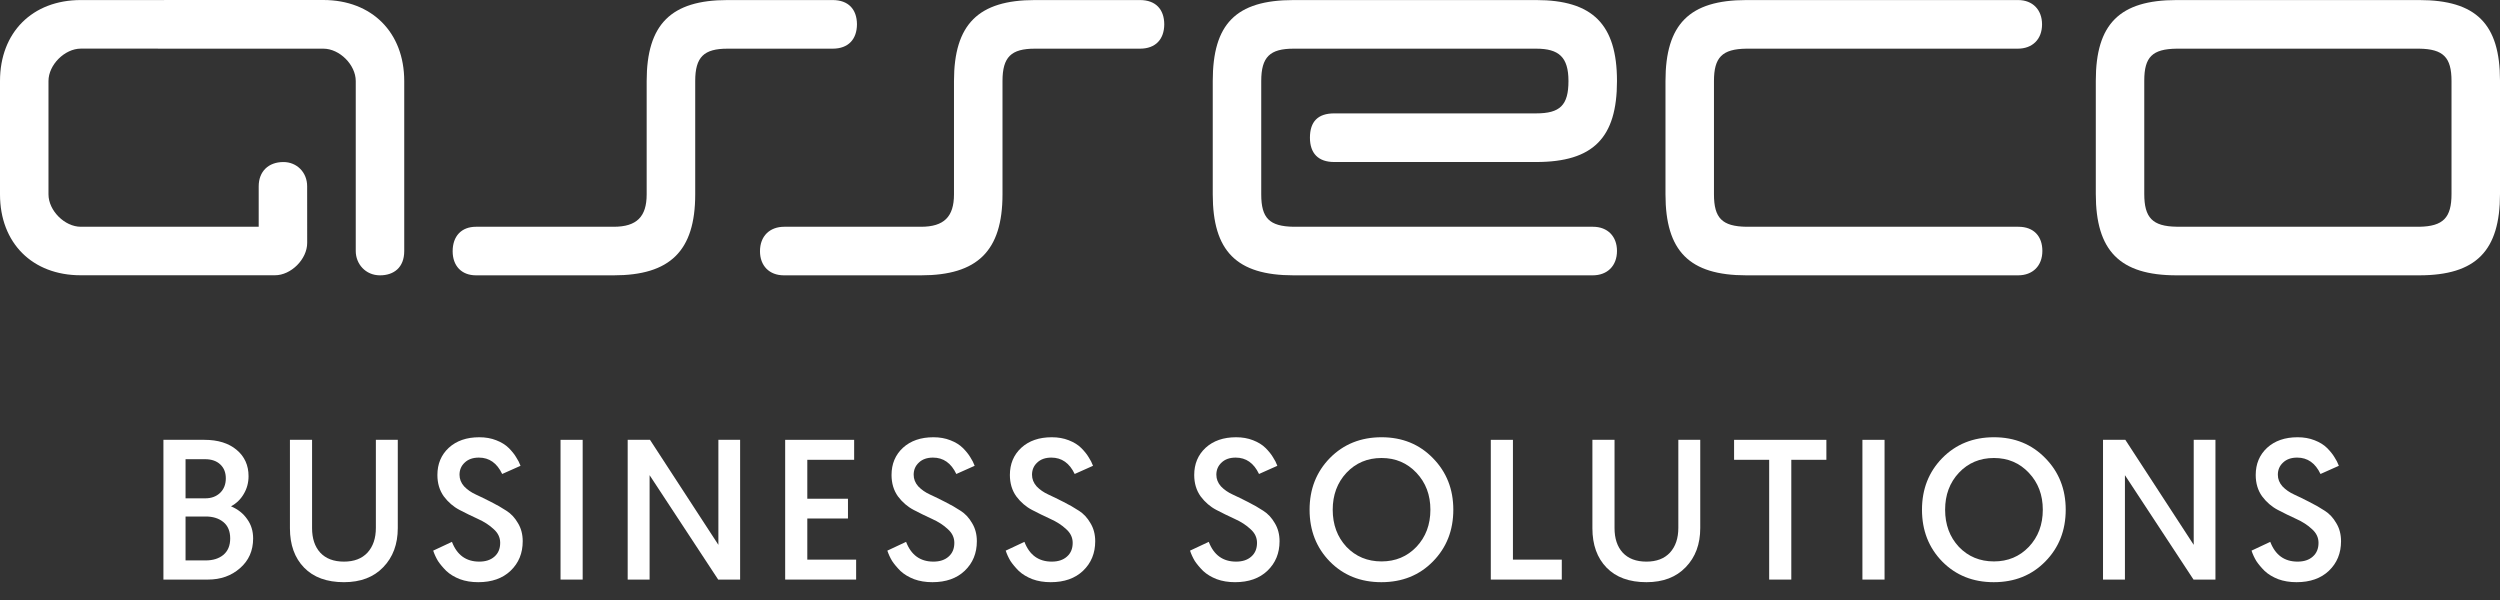
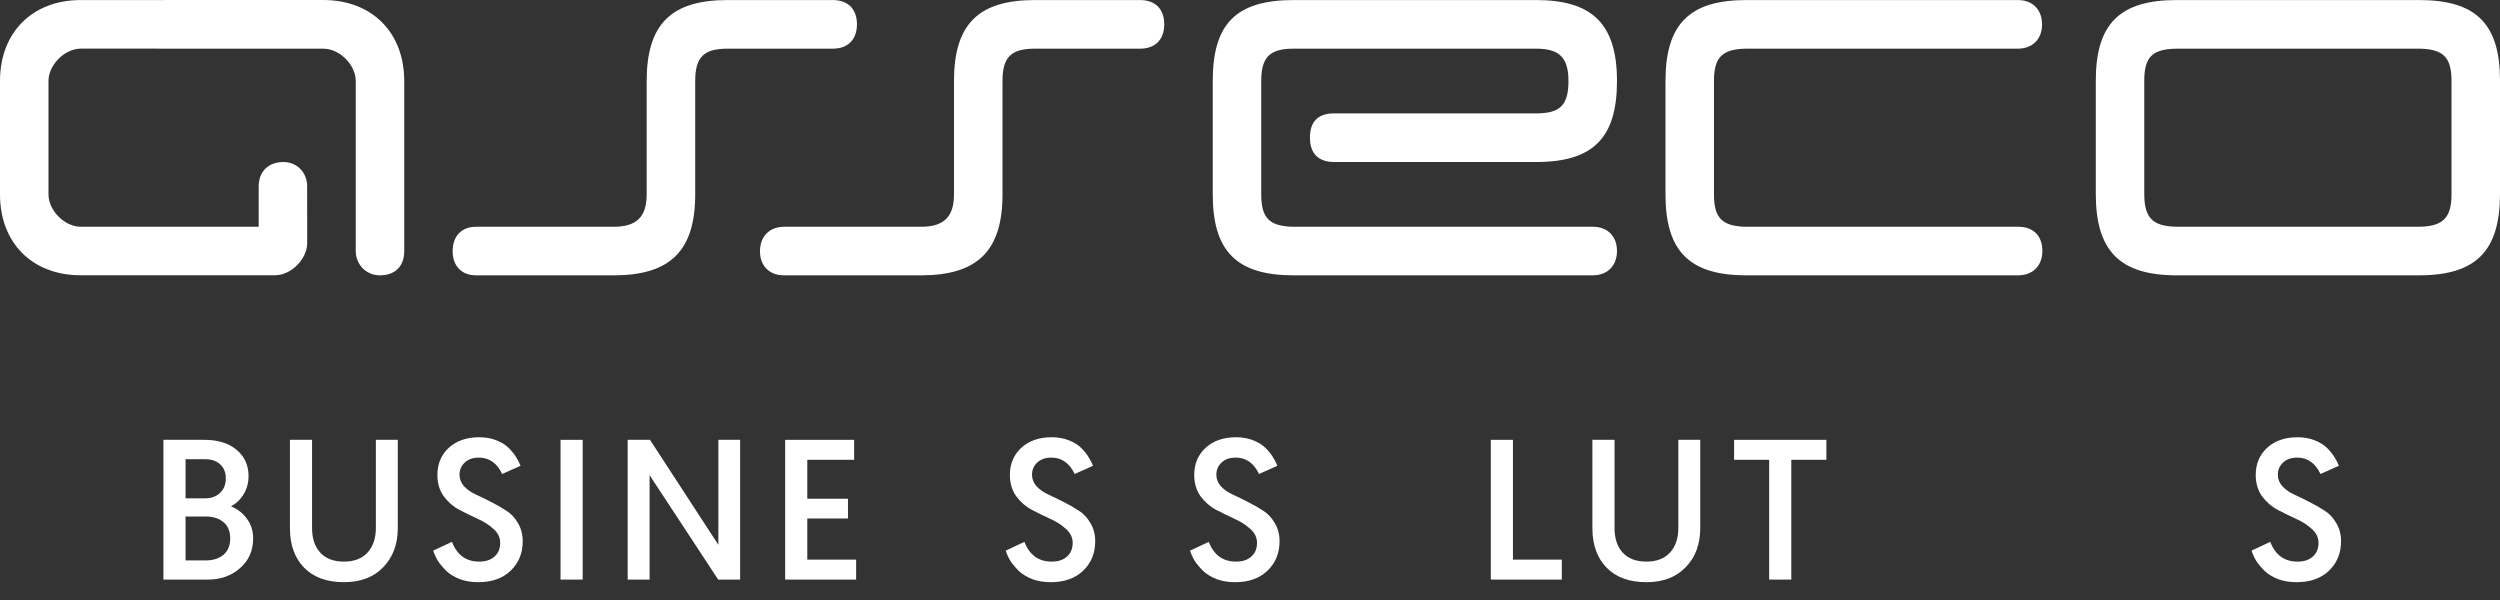
<svg xmlns="http://www.w3.org/2000/svg" width="150" height="36" viewBox="0 0 150 36" fill="none">
  <rect x="0" y="0" width="150" height="36" fill="#333333" stroke="none" />
  <path d="M9.805 34.775V26.39H12.269C13.075 26.39 13.717 26.59 14.195 26.989C14.674 27.389 14.913 27.916 14.913 28.57C14.913 28.962 14.817 29.317 14.626 29.637C14.442 29.956 14.187 30.203 13.86 30.379C14.275 30.555 14.598 30.81 14.829 31.146C15.068 31.473 15.188 31.861 15.188 32.308C15.188 33.042 14.925 33.637 14.398 34.093C13.88 34.548 13.238 34.775 12.473 34.775H9.805ZM11.133 29.9H12.317C12.676 29.9 12.971 29.792 13.202 29.577C13.434 29.353 13.549 29.061 13.549 28.702C13.549 28.351 13.438 28.071 13.214 27.864C12.991 27.656 12.688 27.552 12.305 27.552H11.133V29.9ZM11.133 33.625H12.341C12.78 33.625 13.134 33.514 13.406 33.29C13.677 33.058 13.812 32.731 13.812 32.308C13.812 31.877 13.677 31.549 13.406 31.326C13.134 31.102 12.78 30.99 12.341 30.99H11.133V33.625Z" fill="white" />
  <path d="M20.638 34.931C19.609 34.931 18.812 34.64 18.245 34.057C17.679 33.474 17.396 32.687 17.396 31.697V26.39H18.724V31.685C18.724 32.308 18.887 32.799 19.214 33.158C19.549 33.518 20.024 33.697 20.638 33.697C21.244 33.697 21.714 33.518 22.049 33.158C22.384 32.791 22.552 32.296 22.552 31.673V26.39H23.867V31.685C23.867 32.651 23.576 33.434 22.994 34.033C22.42 34.632 21.634 34.931 20.638 34.931Z" fill="white" />
  <path d="M25.992 33.038L27.117 32.511C27.42 33.302 27.966 33.697 28.756 33.697C29.138 33.697 29.441 33.597 29.665 33.398C29.896 33.198 30.011 32.923 30.011 32.571C30.011 32.252 29.88 31.976 29.617 31.745C29.361 31.505 29.047 31.302 28.672 31.134C28.305 30.966 27.938 30.787 27.571 30.595C27.204 30.403 26.89 30.132 26.626 29.78C26.371 29.421 26.244 28.994 26.244 28.498C26.244 27.836 26.471 27.293 26.925 26.869C27.388 26.446 27.998 26.235 28.756 26.235C29.13 26.235 29.469 26.294 29.772 26.414C30.083 26.534 30.334 26.69 30.526 26.881C30.717 27.073 30.865 27.257 30.968 27.432C31.08 27.6 31.168 27.772 31.232 27.948L30.131 28.439C29.82 27.784 29.354 27.456 28.732 27.456C28.373 27.456 28.09 27.556 27.882 27.756C27.675 27.948 27.571 28.191 27.571 28.486C27.571 28.742 27.663 28.974 27.846 29.181C28.038 29.381 28.273 29.545 28.552 29.672C28.831 29.8 29.134 29.948 29.461 30.116C29.796 30.283 30.103 30.459 30.382 30.643C30.661 30.818 30.893 31.066 31.076 31.385C31.267 31.697 31.363 32.06 31.363 32.475C31.363 33.194 31.12 33.785 30.633 34.248C30.155 34.703 29.509 34.931 28.696 34.931C28.289 34.931 27.922 34.871 27.595 34.751C27.268 34.624 26.997 34.46 26.782 34.26C26.575 34.053 26.407 33.853 26.279 33.661C26.16 33.462 26.064 33.254 25.992 33.038Z" fill="white" />
  <path d="M33.632 34.775V26.39H34.96V34.775H33.632Z" fill="white" />
  <path d="M37.661 34.775V26.39H39L43.103 32.691V26.39H44.407V34.775H43.091L38.976 28.511V34.775H37.661Z" fill="white" />
  <path d="M47.11 34.775V26.39H51.249V27.588H48.438V29.924H50.878V31.11H48.438V33.578H51.368V34.775H47.11Z" fill="white" />
-   <path d="M53.241 33.038L54.365 32.511C54.668 33.302 55.214 33.697 56.004 33.697C56.386 33.697 56.69 33.597 56.913 33.398C57.144 33.198 57.26 32.923 57.26 32.571C57.26 32.252 57.128 31.976 56.865 31.745C56.61 31.505 56.295 31.302 55.92 31.134C55.553 30.966 55.186 30.787 54.82 30.595C54.453 30.403 54.138 30.132 53.875 29.78C53.62 29.421 53.492 28.994 53.492 28.498C53.492 27.836 53.719 27.293 54.174 26.869C54.636 26.446 55.246 26.235 56.004 26.235C56.379 26.235 56.718 26.294 57.02 26.414C57.331 26.534 57.583 26.69 57.774 26.881C57.965 27.073 58.113 27.257 58.217 27.432C58.328 27.6 58.416 27.772 58.48 27.948L57.379 28.439C57.068 27.784 56.602 27.456 55.98 27.456C55.621 27.456 55.338 27.556 55.131 27.756C54.923 27.948 54.82 28.191 54.82 28.486C54.82 28.742 54.911 28.974 55.095 29.181C55.286 29.381 55.521 29.545 55.8 29.672C56.08 29.8 56.383 29.948 56.709 30.116C57.044 30.283 57.351 30.459 57.63 30.643C57.91 30.818 58.141 31.066 58.324 31.385C58.516 31.697 58.611 32.06 58.611 32.475C58.611 33.194 58.368 33.785 57.882 34.248C57.403 34.703 56.757 34.931 55.944 34.931C55.537 34.931 55.17 34.871 54.843 34.751C54.517 34.624 54.245 34.46 54.03 34.26C53.823 34.053 53.655 33.853 53.528 33.661C53.408 33.462 53.312 33.254 53.241 33.038Z" fill="white" />
  <path d="M60.342 33.038L61.466 32.511C61.769 33.302 62.316 33.697 63.105 33.697C63.488 33.697 63.791 33.597 64.014 33.398C64.245 33.198 64.361 32.923 64.361 32.571C64.361 32.252 64.229 31.976 63.966 31.745C63.711 31.505 63.396 31.302 63.021 31.134C62.654 30.966 62.288 30.787 61.921 30.595C61.554 30.403 61.239 30.132 60.976 29.78C60.721 29.421 60.593 28.994 60.593 28.498C60.593 27.836 60.82 27.293 61.275 26.869C61.737 26.446 62.347 26.235 63.105 26.235C63.48 26.235 63.819 26.294 64.122 26.414C64.433 26.534 64.684 26.69 64.875 26.881C65.067 27.073 65.214 27.257 65.318 27.432C65.43 27.6 65.517 27.772 65.581 27.948L64.481 28.439C64.169 27.784 63.703 27.456 63.081 27.456C62.722 27.456 62.439 27.556 62.232 27.756C62.024 27.948 61.921 28.191 61.921 28.486C61.921 28.742 62.013 28.974 62.196 29.181C62.387 29.381 62.623 29.545 62.902 29.672C63.181 29.8 63.484 29.948 63.811 30.116C64.146 30.283 64.453 30.459 64.732 30.643C65.011 30.818 65.242 31.066 65.425 31.385C65.617 31.697 65.713 32.06 65.713 32.475C65.713 33.194 65.469 33.785 64.983 34.248C64.504 34.703 63.858 34.931 63.045 34.931C62.639 34.931 62.272 34.871 61.945 34.751C61.618 34.624 61.347 34.46 61.131 34.26C60.924 34.053 60.757 33.853 60.629 33.661C60.509 33.462 60.414 33.254 60.342 33.038Z" fill="white" />
  <path d="M71.402 33.038L72.526 32.511C72.829 33.302 73.376 33.697 74.165 33.697C74.548 33.697 74.851 33.597 75.074 33.398C75.305 33.198 75.421 32.923 75.421 32.571C75.421 32.252 75.29 31.976 75.026 31.745C74.771 31.505 74.456 31.302 74.081 31.134C73.715 30.966 73.348 30.787 72.981 30.595C72.614 30.403 72.299 30.132 72.036 29.78C71.781 29.421 71.653 28.994 71.653 28.498C71.653 27.836 71.88 27.293 72.335 26.869C72.797 26.446 73.407 26.235 74.165 26.235C74.54 26.235 74.879 26.294 75.182 26.414C75.493 26.534 75.744 26.69 75.935 26.881C76.127 27.073 76.274 27.257 76.378 27.432C76.49 27.6 76.577 27.772 76.641 27.948L75.541 28.439C75.23 27.784 74.763 27.456 74.141 27.456C73.782 27.456 73.499 27.556 73.292 27.756C73.085 27.948 72.981 28.191 72.981 28.486C72.981 28.742 73.073 28.974 73.256 29.181C73.447 29.381 73.683 29.545 73.962 29.672C74.241 29.8 74.544 29.948 74.871 30.116C75.206 30.283 75.513 30.459 75.792 30.643C76.071 30.818 76.302 31.066 76.486 31.385C76.677 31.697 76.773 32.06 76.773 32.475C76.773 33.194 76.529 33.785 76.043 34.248C75.565 34.703 74.919 34.931 74.105 34.931C73.699 34.931 73.332 34.871 73.005 34.751C72.678 34.624 72.407 34.46 72.192 34.26C71.984 34.053 71.817 33.853 71.689 33.661C71.57 33.462 71.474 33.254 71.402 33.038Z" fill="white" />
-   <path d="M78.575 30.583C78.575 29.345 78.982 28.311 79.795 27.48C80.616 26.65 81.649 26.235 82.893 26.235C84.137 26.235 85.166 26.654 85.979 27.492C86.793 28.323 87.199 29.353 87.199 30.583C87.199 31.821 86.793 32.855 85.979 33.685C85.166 34.516 84.133 34.931 82.881 34.931C81.637 34.931 80.608 34.52 79.795 33.697C78.982 32.867 78.575 31.829 78.575 30.583ZM79.963 30.583C79.963 31.477 80.238 32.22 80.788 32.811C81.346 33.394 82.048 33.685 82.893 33.685C83.73 33.685 84.428 33.394 84.986 32.811C85.544 32.22 85.824 31.477 85.824 30.583C85.824 29.696 85.544 28.958 84.986 28.367C84.428 27.776 83.73 27.48 82.893 27.48C82.048 27.48 81.346 27.776 80.788 28.367C80.238 28.958 79.963 29.696 79.963 30.583Z" fill="white" />
  <path d="M89.448 34.775V26.39H90.776V33.578H93.707V34.775H89.448Z" fill="white" />
  <path d="M98.786 34.931C97.757 34.931 96.96 34.64 96.393 34.057C95.827 33.474 95.544 32.687 95.544 31.697V26.39H96.872V31.685C96.872 32.308 97.035 32.799 97.362 33.158C97.697 33.518 98.172 33.697 98.786 33.697C99.392 33.697 99.862 33.518 100.197 33.158C100.532 32.791 100.7 32.296 100.7 31.673V26.39H102.015V31.685C102.015 32.651 101.724 33.434 101.142 34.033C100.568 34.632 99.782 34.931 98.786 34.931Z" fill="white" />
  <path d="M106.15 34.775V27.588H104.045V26.39H109.583V27.588H107.478V34.775H106.15Z" fill="white" />
-   <path d="M111.745 34.775V26.39H113.073V34.775H111.745Z" fill="white" />
-   <path d="M115.319 30.583C115.319 29.345 115.726 28.311 116.539 27.48C117.36 26.65 118.393 26.235 119.637 26.235C120.881 26.235 121.91 26.654 122.723 27.492C123.537 28.323 123.943 29.353 123.943 30.583C123.943 31.821 123.537 32.855 122.723 33.685C121.91 34.516 120.877 34.931 119.625 34.931C118.381 34.931 117.353 34.52 116.539 33.697C115.726 32.867 115.319 31.829 115.319 30.583ZM116.707 30.583C116.707 31.477 116.982 32.22 117.532 32.811C118.09 33.394 118.792 33.685 119.637 33.685C120.474 33.685 121.172 33.394 121.73 32.811C122.289 32.22 122.568 31.477 122.568 30.583C122.568 29.696 122.289 28.958 121.73 28.367C121.172 27.776 120.474 27.48 119.637 27.48C118.792 27.48 118.09 27.776 117.532 28.367C116.982 28.958 116.707 29.696 116.707 30.583Z" fill="white" />
-   <path d="M126.181 34.775V26.39H127.52L131.623 32.691V26.39H132.927V34.775H131.611L127.496 28.511V34.775H126.181Z" fill="white" />
  <path d="M135.092 33.038L136.216 32.511C136.519 33.302 137.065 33.697 137.855 33.697C138.237 33.697 138.541 33.597 138.764 33.398C138.995 33.198 139.111 32.923 139.111 32.571C139.111 32.252 138.979 31.976 138.716 31.745C138.461 31.505 138.146 31.302 137.771 31.134C137.404 30.966 137.037 30.787 136.671 30.595C136.304 30.403 135.989 30.132 135.726 29.78C135.47 29.421 135.343 28.994 135.343 28.498C135.343 27.836 135.57 27.293 136.025 26.869C136.487 26.446 137.097 26.235 137.855 26.235C138.23 26.235 138.568 26.294 138.871 26.414C139.182 26.534 139.434 26.69 139.625 26.881C139.816 27.073 139.964 27.257 140.068 27.432C140.179 27.6 140.267 27.772 140.331 27.948L139.23 28.439C138.919 27.784 138.453 27.456 137.831 27.456C137.472 27.456 137.189 27.556 136.982 27.756C136.774 27.948 136.671 28.191 136.671 28.486C136.671 28.742 136.762 28.974 136.946 29.181C137.137 29.381 137.372 29.545 137.651 29.672C137.93 29.8 138.233 29.948 138.56 30.116C138.895 30.283 139.202 30.459 139.481 30.643C139.761 30.818 139.992 31.066 140.175 31.385C140.367 31.697 140.462 32.06 140.462 32.475C140.462 33.194 140.219 33.785 139.733 34.248C139.254 34.703 138.608 34.931 137.795 34.931C137.388 34.931 137.021 34.871 136.694 34.751C136.368 34.624 136.096 34.46 135.881 34.26C135.674 34.053 135.506 33.853 135.379 33.661C135.259 33.462 135.163 33.254 135.092 33.038Z" fill="white" />
  <path fill-rule="evenodd" clip-rule="evenodd" d="M69.856 1.458C69.851 0.56 69.341 0.003 68.398 0.003H62.093C58.703 0.003 57.239 1.455 57.239 4.862V11.663C57.239 13.006 56.64 13.606 55.261 13.606H47.054C46.178 13.606 45.599 14.171 45.599 15.075C45.599 15.944 46.156 16.52 47.034 16.52H55.261C58.636 16.52 60.15 15.065 60.15 11.663V4.862C60.15 3.415 60.673 2.92 62.093 2.92H68.398C69.343 2.92 69.851 2.35 69.856 1.458Z" fill="white" />
  <path fill-rule="evenodd" clip-rule="evenodd" d="M19.402 0L4.849 0.003C1.94 0.003 0 1.947 0 4.862V11.663C0 14.579 1.94 16.52 4.849 16.516H16.492C17.462 16.52 18.431 15.55 18.431 14.579L18.429 11.178C18.431 10.337 17.806 9.722 17.006 9.722C16.101 9.722 15.522 10.292 15.522 11.178V13.606H4.849C3.879 13.606 2.909 12.635 2.909 11.663V4.862C2.909 3.89 3.879 2.92 4.849 2.917L19.402 2.92C20.374 2.92 21.345 3.89 21.345 4.862V15.064C21.345 15.83 21.927 16.52 22.799 16.52C23.624 16.52 24.254 16.056 24.254 15.064V4.862C24.254 1.947 22.315 0.003 19.402 0Z" fill="white" />
  <path fill-rule="evenodd" clip-rule="evenodd" d="M72.765 11.663C72.765 15.065 74.189 16.52 77.616 16.52H95.561C96.439 16.52 97.019 15.954 97.019 15.055C97.019 14.185 96.459 13.606 95.579 13.606H77.616C76.159 13.583 75.674 13.084 75.674 11.663V4.862C75.674 3.408 76.202 2.92 77.616 2.92H92.168C93.537 2.92 94.108 3.428 94.108 4.862C94.108 6.318 93.6 6.803 92.168 6.803H80.053C79.076 6.803 78.596 7.295 78.596 8.261C78.596 9.194 79.091 9.721 80.053 9.721H92.168C95.604 9.721 97.019 8.261 97.019 4.862C97.019 1.462 95.558 0.003 92.168 0.003H77.616C74.129 0.003 72.765 1.46 72.765 4.862V11.663Z" fill="white" />
  <path fill-rule="evenodd" clip-rule="evenodd" d="M99.929 11.663C99.929 15.065 101.356 16.52 104.781 16.52H121.085C121.962 16.52 122.542 15.954 122.542 15.055C122.542 14.185 122.035 13.606 121.104 13.606H104.781C103.326 13.583 102.838 13.084 102.838 11.663V4.862C102.838 3.442 103.326 2.94 104.781 2.92H121.065C121.944 2.92 122.523 2.36 122.523 1.462C122.523 0.589 121.962 0.003 121.084 0.003H104.781C101.356 0.003 99.929 1.459 99.929 4.862V11.663V11.663Z" fill="white" />
  <path fill-rule="evenodd" clip-rule="evenodd" d="M125.748 11.638C125.748 15.041 127.175 16.52 130.597 16.52H145.148C148.574 16.52 150 15.041 150 11.638V4.838C150 1.438 148.574 0.003 145.148 0.003H130.597C127.175 0.003 125.748 1.438 125.748 4.838V11.638V11.638ZM130.597 13.603C129.142 13.583 128.656 13.056 128.656 11.638V4.838C128.656 3.418 129.142 2.94 130.597 2.92H145.148C146.603 2.94 147.091 3.442 147.091 4.862V11.638C147.091 13.056 146.603 13.583 145.148 13.606L130.597 13.603Z" fill="white" />
  <path fill-rule="evenodd" clip-rule="evenodd" d="M51.418 1.458C51.413 0.56 50.904 0.003 49.959 0.003H43.653C40.264 0.003 38.8 1.455 38.8 4.862V11.663C38.8 13.006 38.202 13.606 36.823 13.606H28.56C27.685 13.606 27.159 14.171 27.159 15.075C27.159 15.944 27.685 16.52 28.56 16.52H36.823C40.196 16.52 41.713 15.065 41.713 11.663V4.862C41.713 3.415 42.236 2.92 43.653 2.92H49.959C50.907 2.92 51.413 2.35 51.418 1.458Z" fill="white" />
</svg>